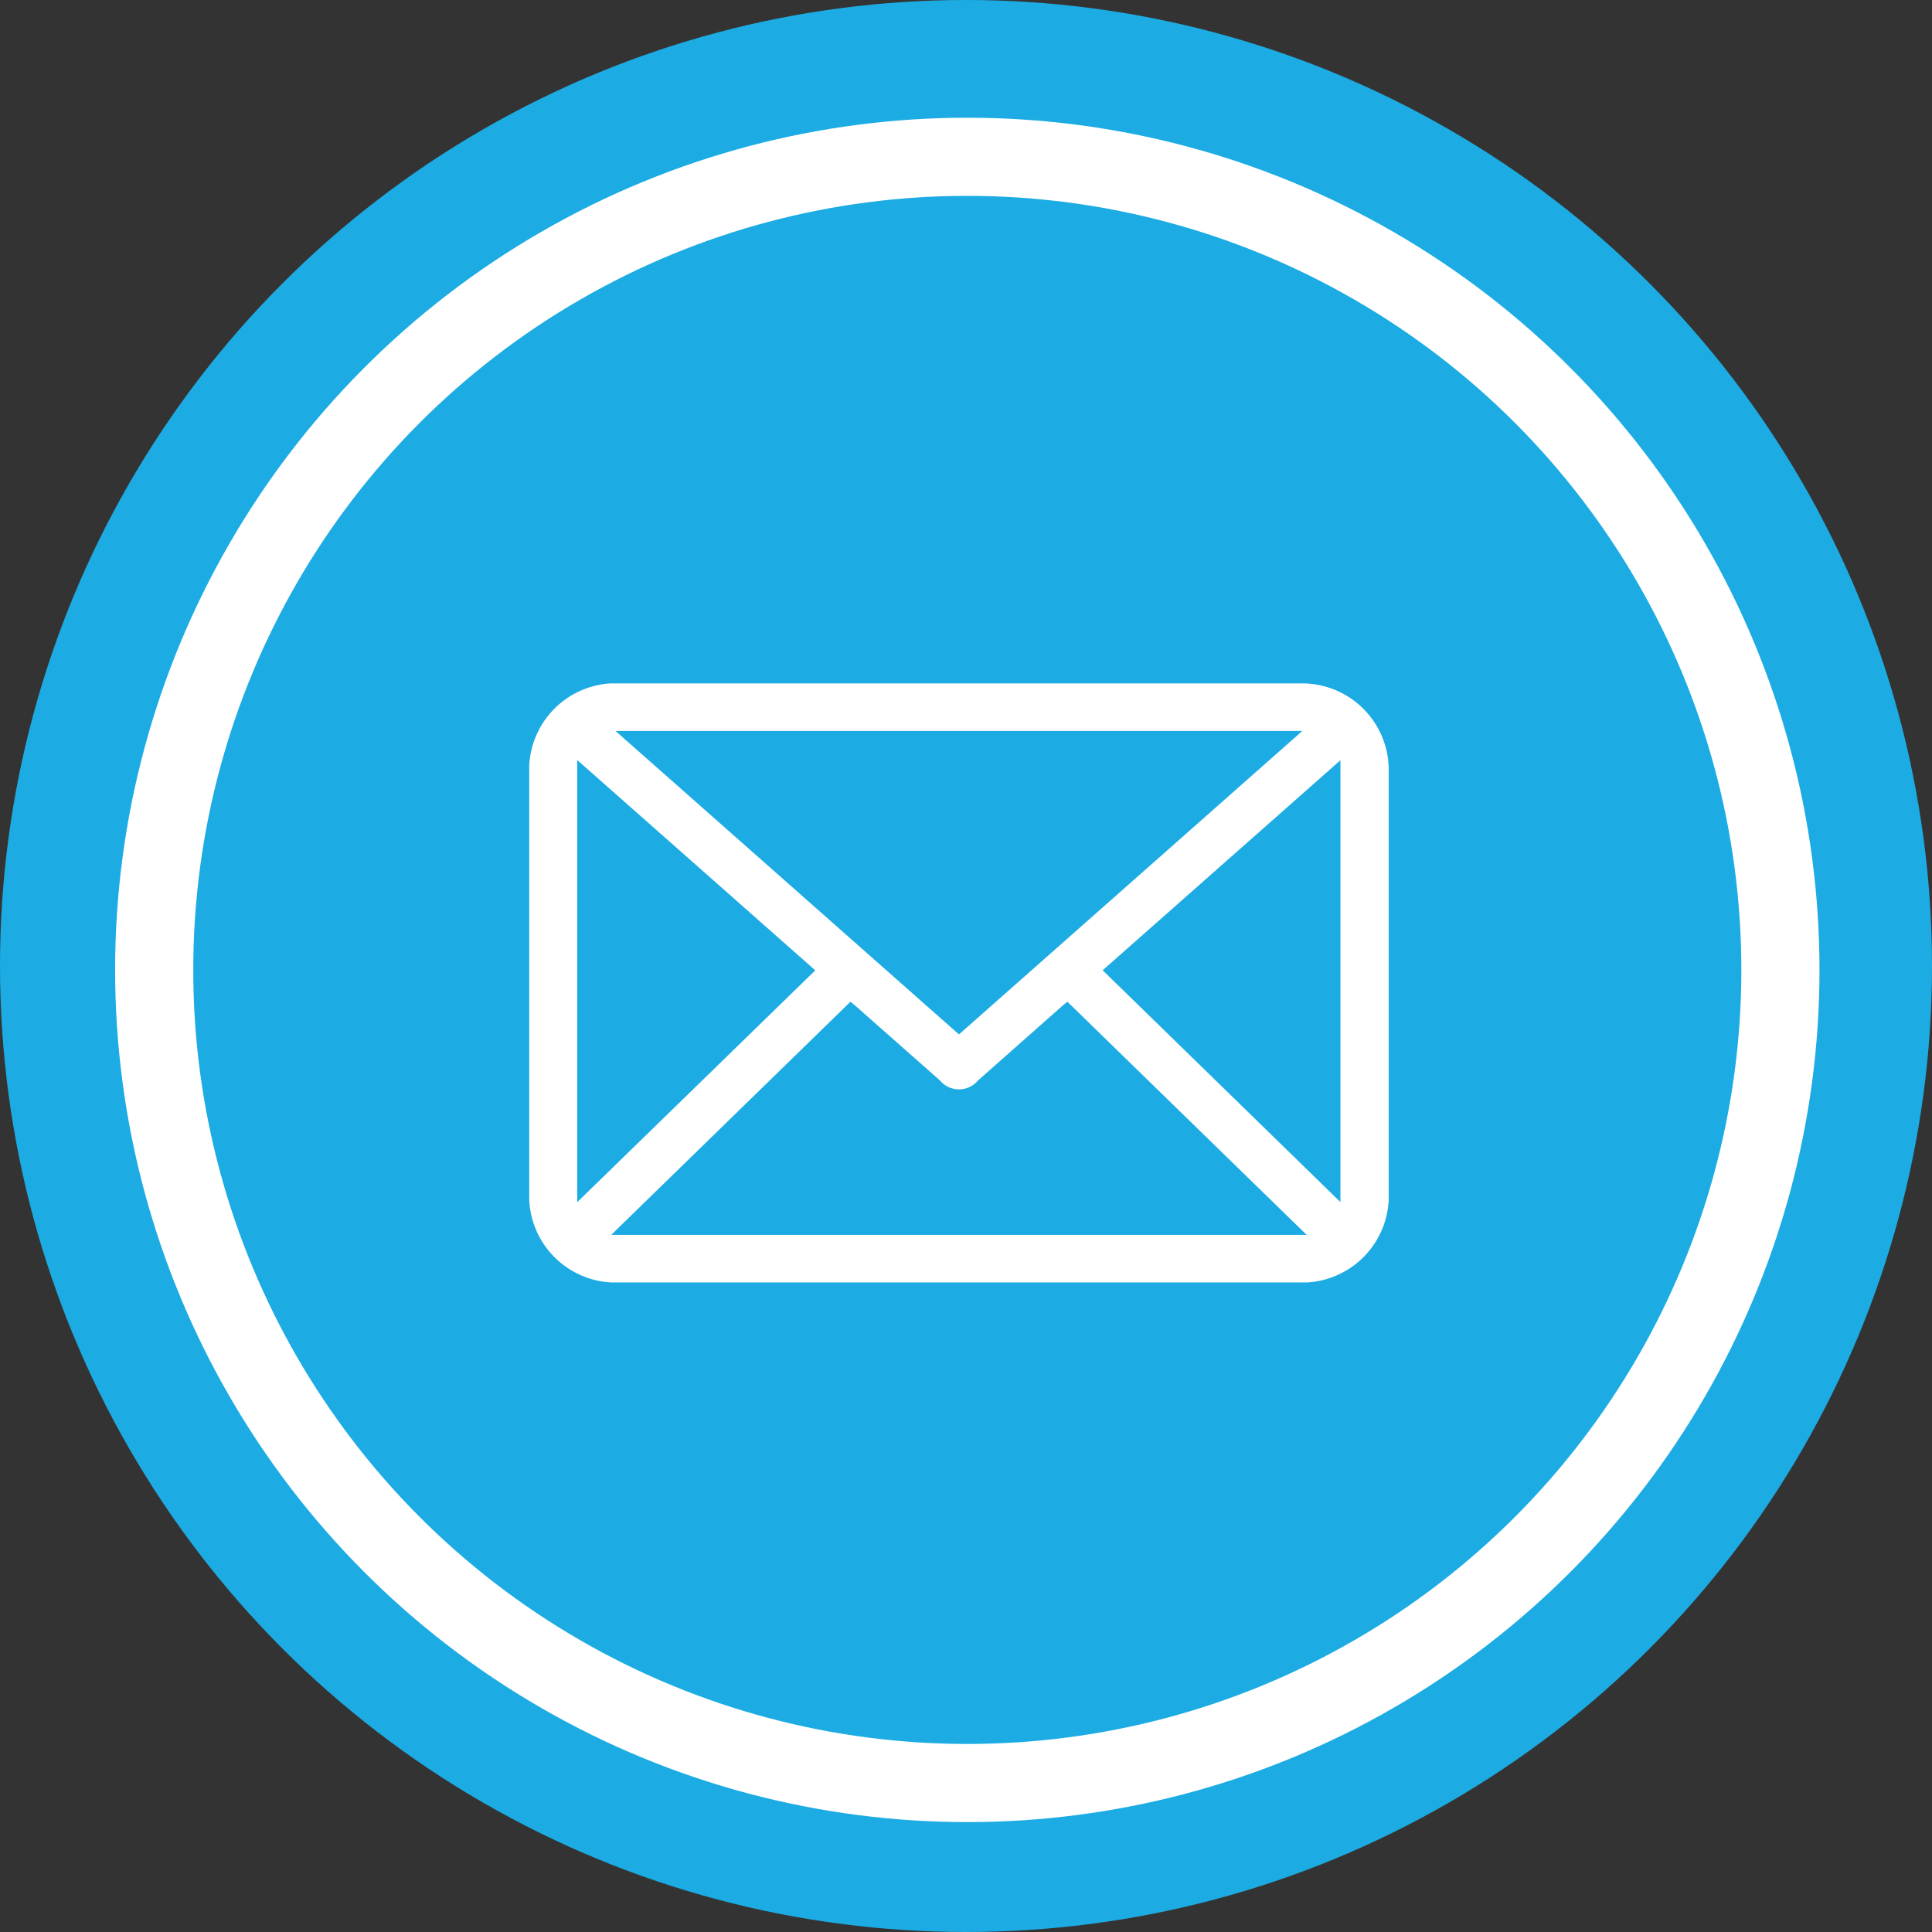
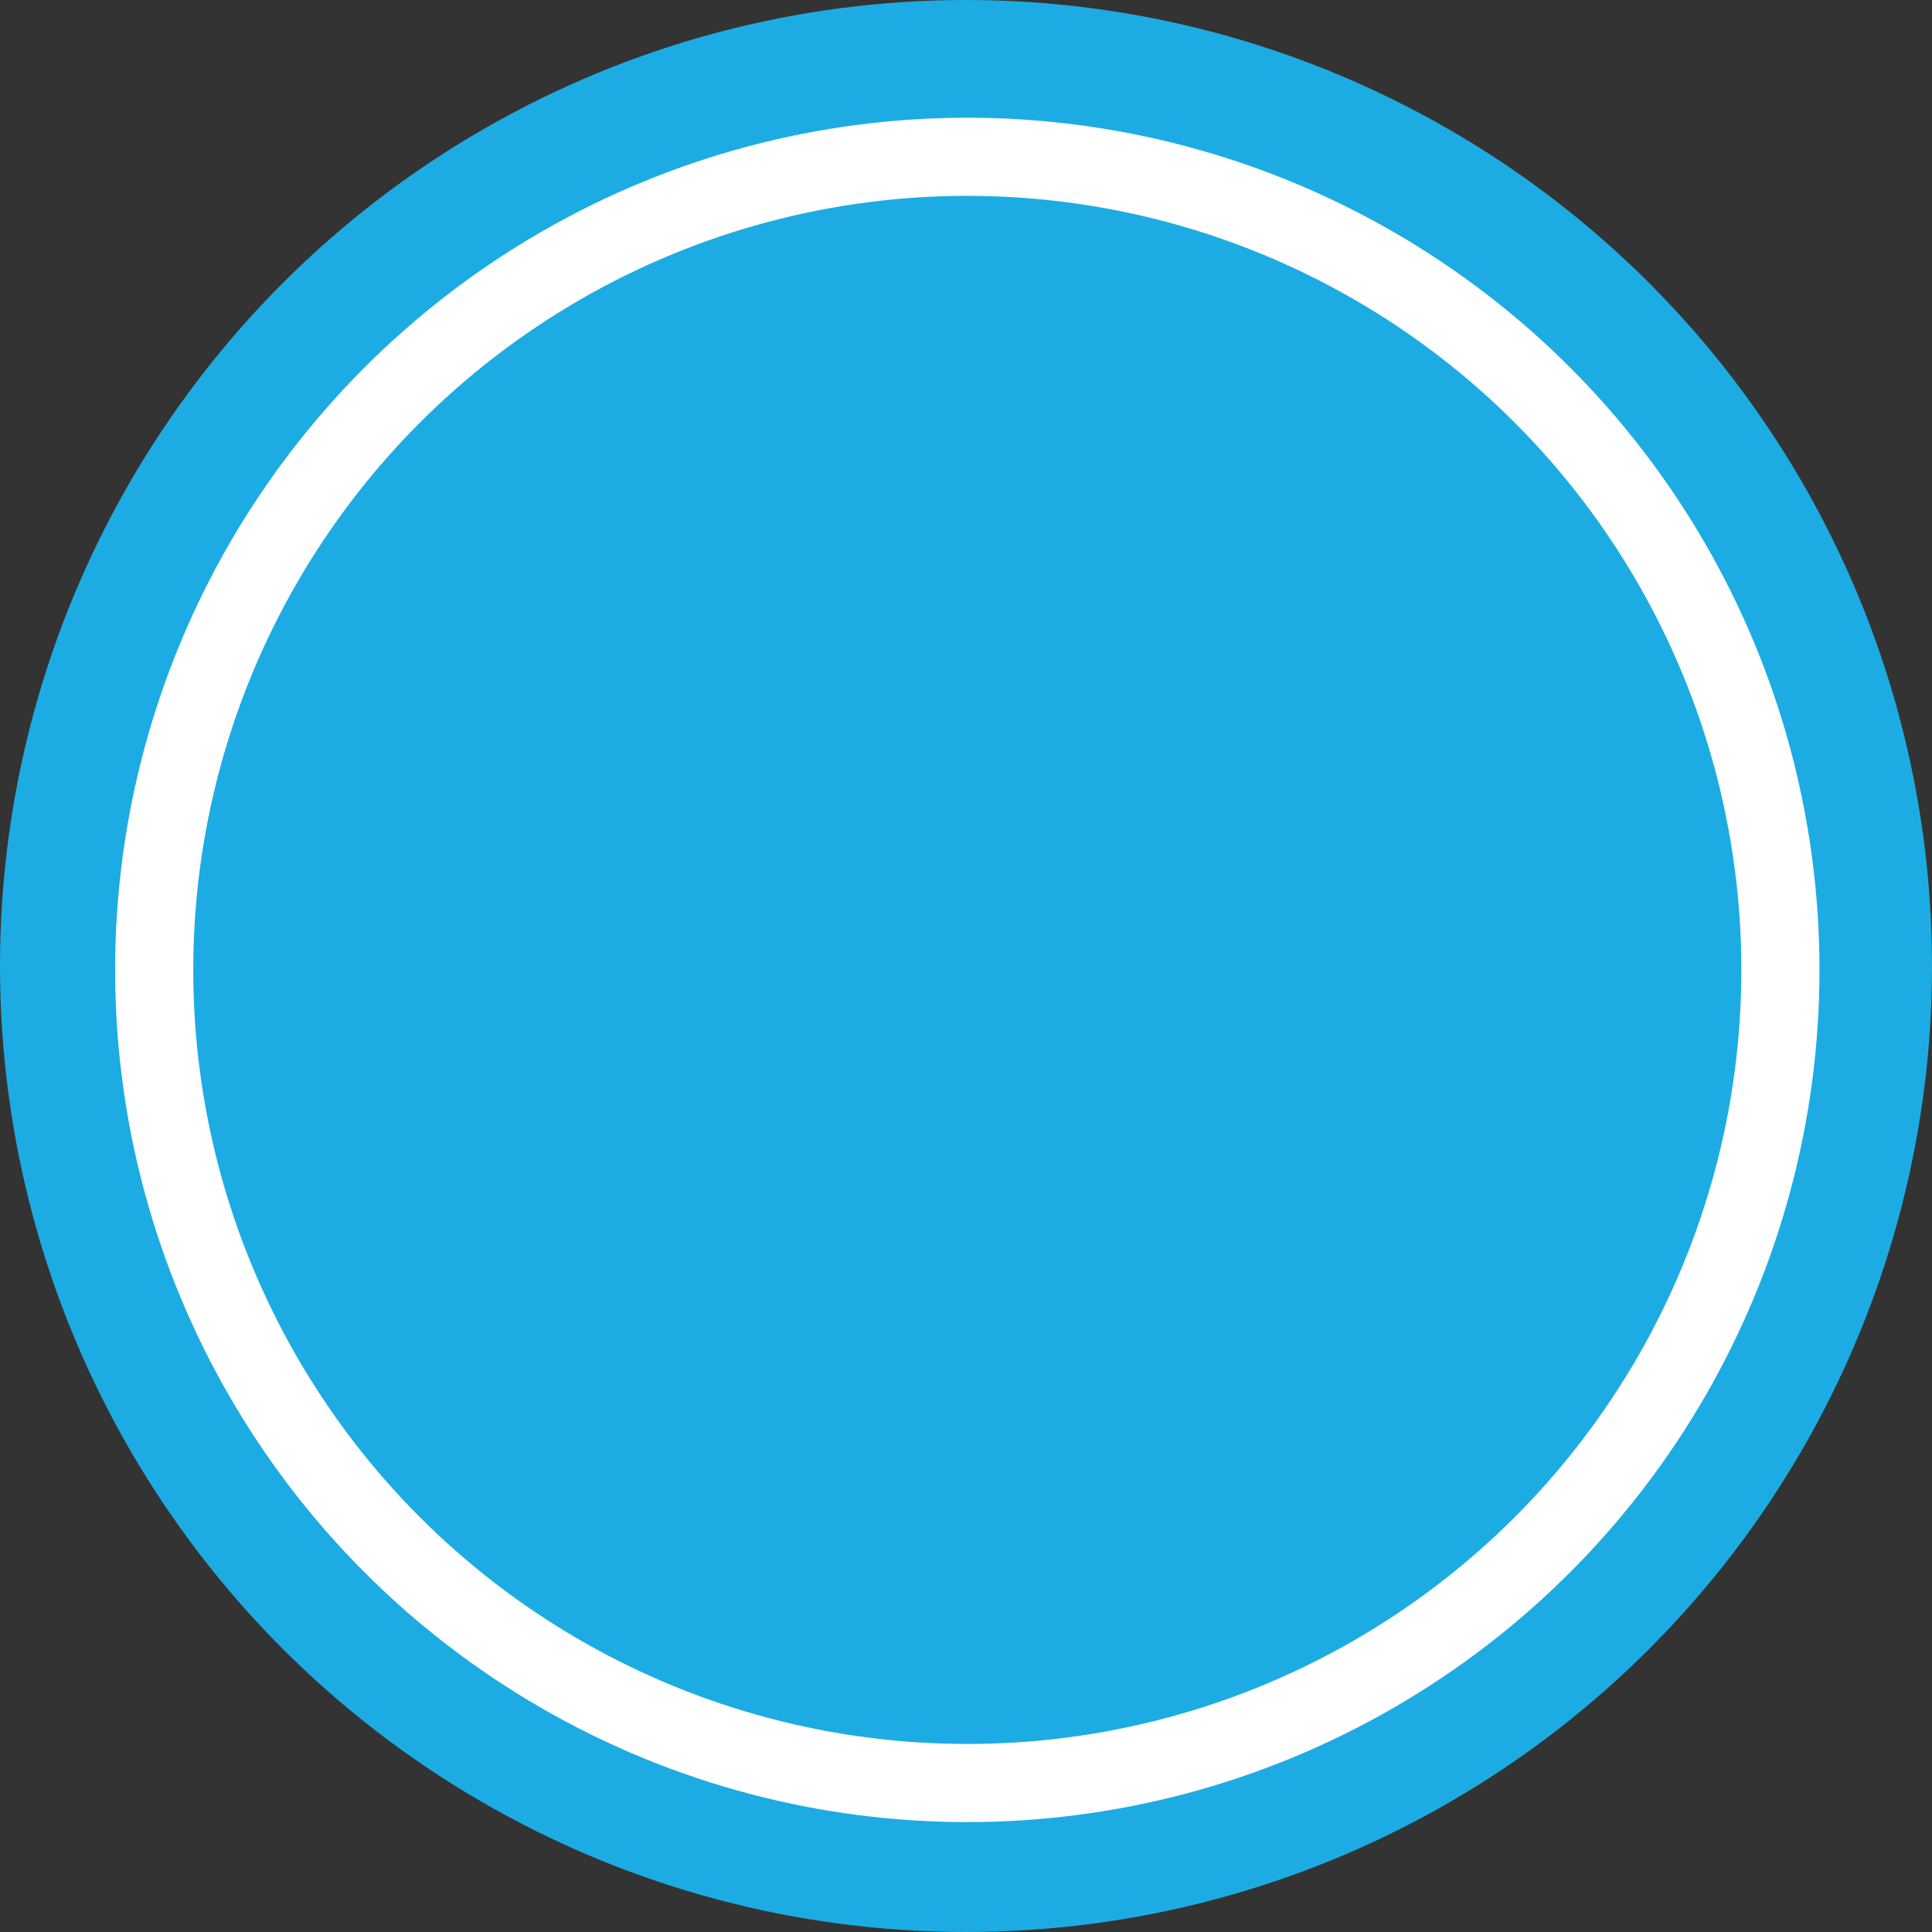
<svg xmlns="http://www.w3.org/2000/svg" width="74.18" height="74.18" viewBox="0 0 74.18 74.18">
  <rect x="0" y="0" width="74.18" height="74.18" fill="#333333" stroke="none" />
  <defs>
    <clipPath id="clip-path">
      <rect id="Rectangle_362" data-name="Rectangle 362" width="33" height="23" fill="none" />
    </clipPath>
  </defs>
  <g id="Group_533" data-name="Group 533" transform="translate(-1028.68 -4185.76)">
    <circle id="Ellipse_11_copy_11" data-name="Ellipse 11 copy 11" cx="37.09" cy="37.09" r="37.09" transform="translate(1028.68 4185.76)" fill="#1cace3" />
    <circle id="Ellipse_11_copy_12" data-name="Ellipse 11 copy 12" cx="31.22" cy="31.22" r="31.22" transform="translate(1034.6 4191.78)" fill="#1cace3" stroke="#fff" stroke-width="3" />
    <g id="Vector_Smart_Object" data-name="Vector Smart Object" transform="translate(1049 4212)">
      <g id="Group_520" data-name="Group 520">
        <g id="Group_519" data-name="Group 519" clip-path="url(#clip-path)">
-           <path id="Path_4317" data-name="Path 4317" d="M16.516,0Q23.058,0,29.6,0A3.327,3.327,0,0,1,32.959,2.8,3.724,3.724,0,0,1,33,3.424q0,8.058,0,16.117A3.326,3.326,0,0,1,29.5,23H3.5A3.326,3.326,0,0,1,0,19.534Q0,11.5,0,3.472A3.323,3.323,0,0,1,3.516,0q6.5,0,13,0M29.684,1.826H3.314L16.5,13.477,29.684,1.826M20.662,12.221c-.073.06-.124.1-.171.14l-3.26,2.883a.951.951,0,0,1-1.462,0L12.549,12.4c-.067-.059-.139-.114-.216-.177L3.149,21.173h26.7l-9.187-8.952m1.355-1.207,9.129,8.9V2.95l-9.129,8.064m-11.037,0L1.842,2.941V19.919l9.139-8.9" fill="#fff" />
-         </g>
+           </g>
      </g>
    </g>
  </g>
</svg>